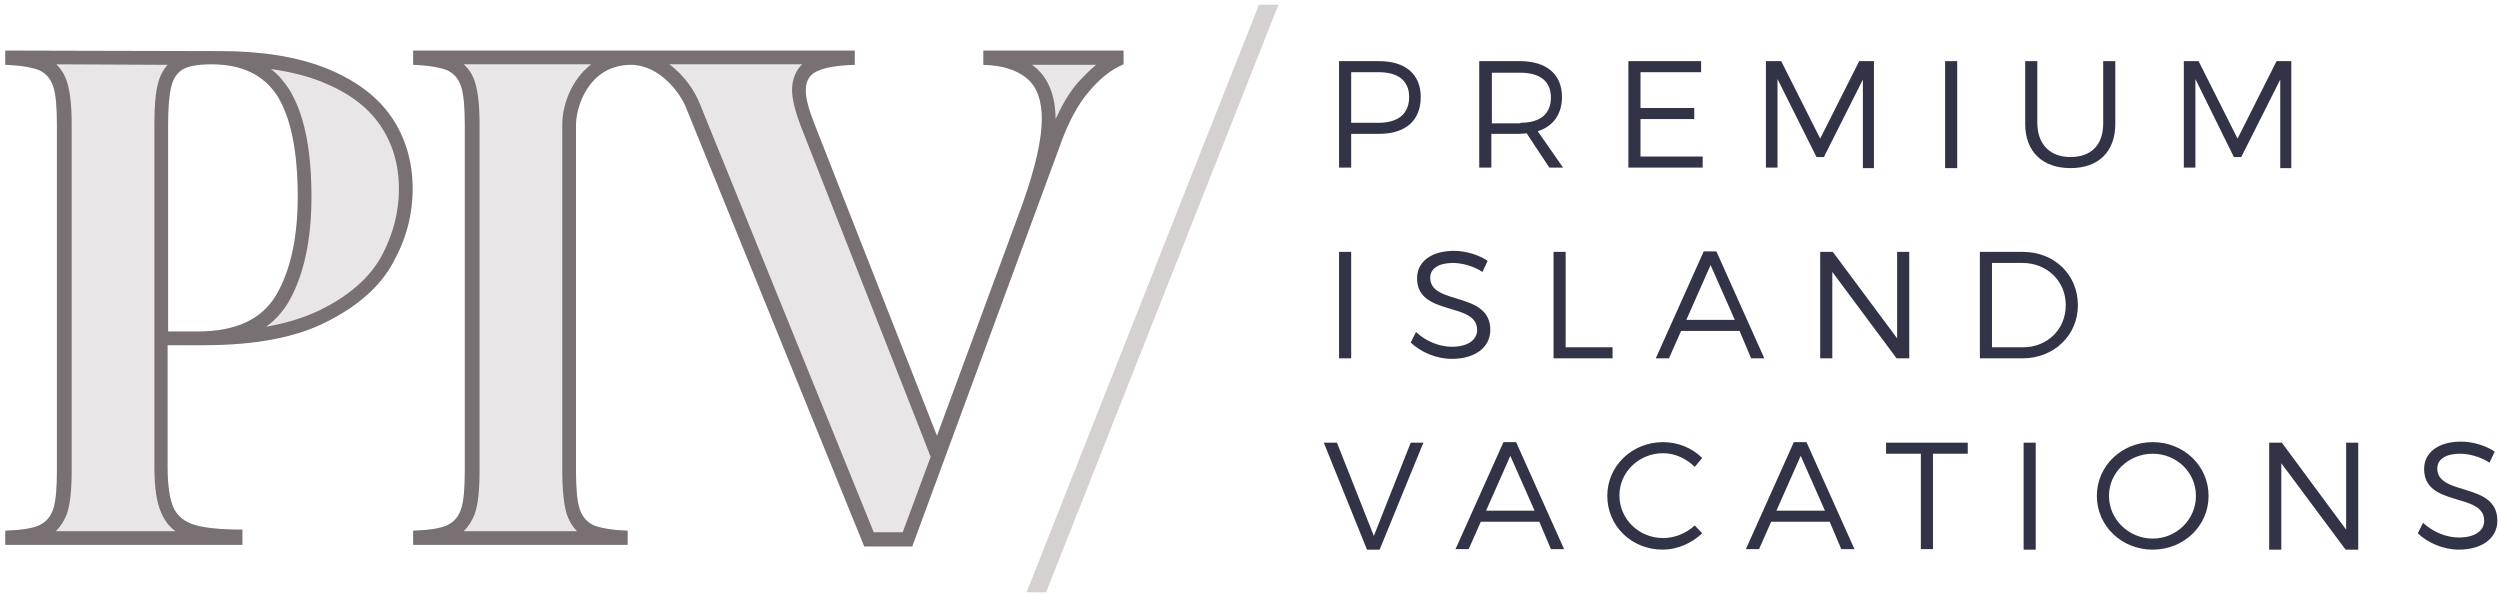
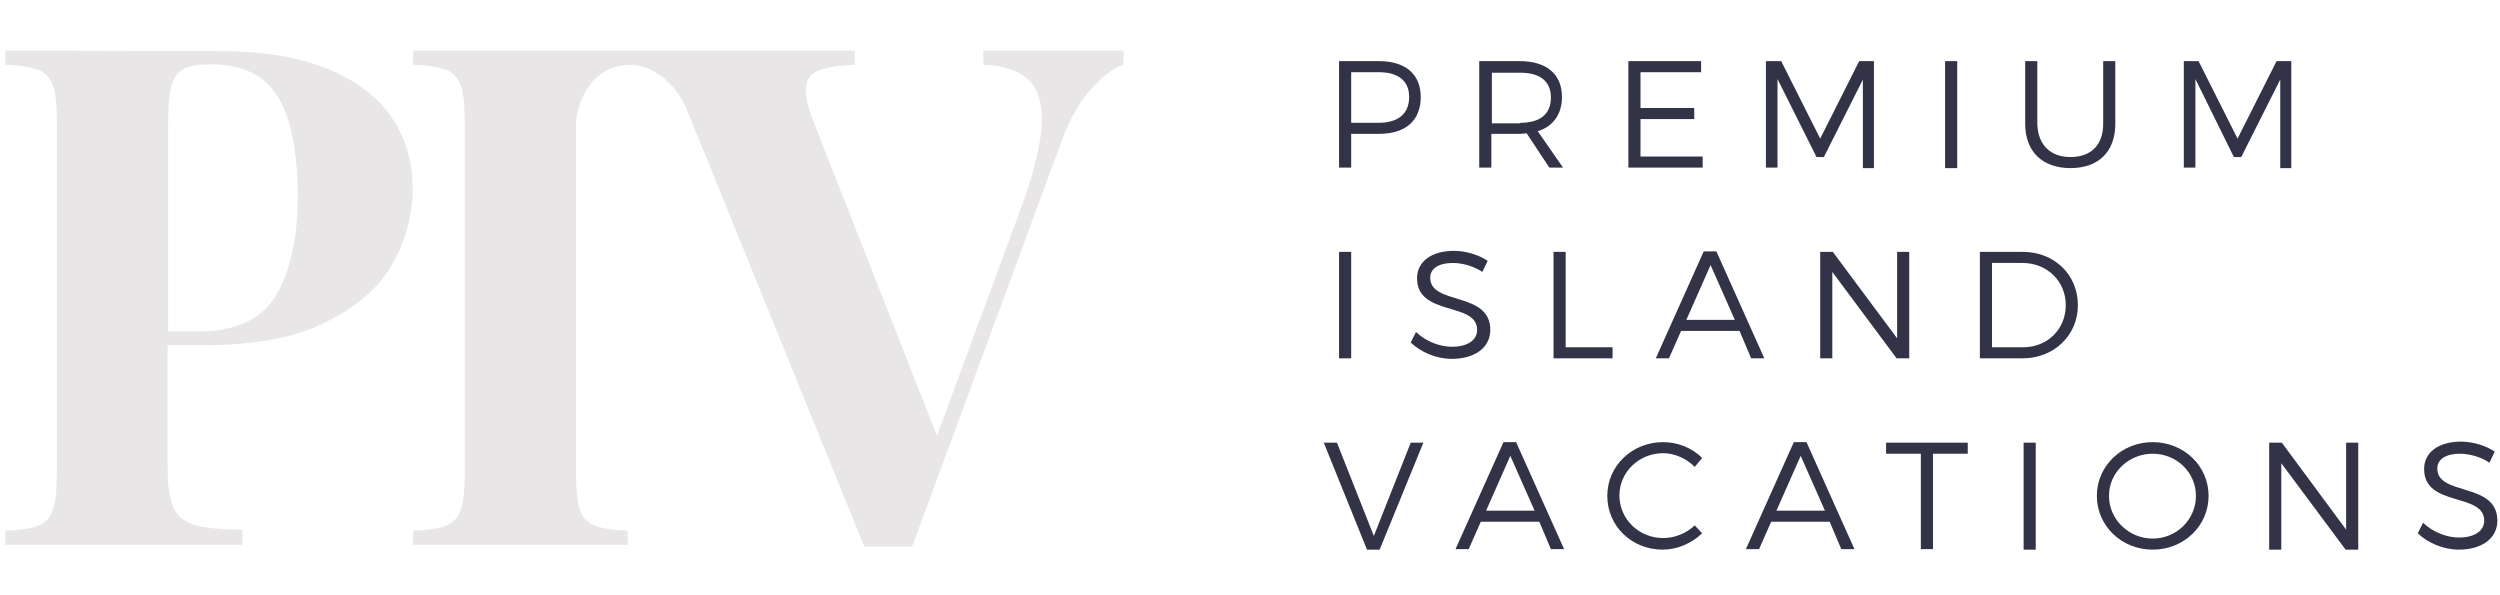
<svg xmlns="http://www.w3.org/2000/svg" version="1.1" x="0px" y="0px" width="474.4px" height="113px" viewBox="0 0 474.4 113" xml:space="preserve">
  <g id="Background_xA0_Image_1_" />
  <g id="Logo_1_">
    <g id="PREMIUM_x0D_ISLAND_x0D_VACATIONS_x0D_" />
    <path d="M269.6 18.4c0 4.5-2.9 7-7.9 7h-5.3v6.4h-2.3V11.6h7.6C266.7 11.6 269.6 14.1 269.6 18.4zM267.4 18.4c0-3.1-2.1-4.7-5.8-4.7h-5.2v9.6h5.2C265.3 23.3 267.4 21.6 267.4 18.4zM294 31.8l-4.3-6.5c-0.4 0-0.8 0.1-1.3 0.1h-5.4v6.4h-2.3V11.6h7.7c5.1 0 8 2.5 8 6.8 0 3.3-1.7 5.6-4.6 6.5l4.8 6.9H294zM288.5 23.3c3.7 0 5.8-1.6 5.8-4.8 0-3.1-2.1-4.7-5.8-4.7h-5.4v9.6H288.5zM322.8 11.6v2.1h-11.5v6.8h10.2v2.1h-10.2v7.1h11.8v2.1H309V11.6H322.8zM338 11.6l7.4 14.7 7.4-14.7h2.8v20.3h-2.1l0-16.8 -7.4 14.7h-1.4L337.3 15v16.8h-2.2V11.6H338zM371.4 11.6v20.3h-2.3V11.6H371.4zM392.9 29.8c3.9 0 6.2-2.3 6.2-6.3V11.6h2.3v11.9c0 5.3-3.2 8.4-8.5 8.4 -5.3 0-8.6-3.1-8.6-8.4V11.6h2.3v11.9C386.7 27.5 389.1 29.8 392.9 29.8zM417.2 11.6l7.4 14.7 7.4-14.7h2.8v20.3h-2.1l0-16.8 -7.4 14.7h-1.4L416.6 15v16.8h-2.2V11.6H417.2zM256.4 47.8V68h-2.3V47.8H256.4zM275.7 49.9c-2.6 0-4.3 1-4.3 2.8 0 5.3 11.4 2.5 11.4 9.9 0 3.4-3 5.5-7.3 5.5 -3 0-5.9-1.3-7.8-3.1l1-2c1.9 1.8 4.5 2.8 6.8 2.8 2.9 0 4.8-1.2 4.8-3.2 0-5.4-11.4-2.5-11.4-9.8 0-3.2 2.8-5.2 7-5.2 2.3 0 4.8 0.8 6.4 1.9l-1 2.1C279.5 50.4 277.3 49.9 275.7 49.9zM297.1 47.8v18.1h8.9V68h-11.2V47.8H297.1zM330.1 62.8h-11.1l-2.3 5.2h-2.5l9.1-20.3h2.4l9.1 20.3h-2.5L330.1 62.8zM329.2 60.7l-4.6-10.4L320 60.7H329.2zM347.8 47.8L360 64.2V47.8h2.3V68h-2.4l-12.2-16.4V68h-2.3V47.8H347.8zM394.3 57.9c0 5.8-4.6 10.1-10.5 10.1h-8.1V47.8h8.2C389.8 47.8 394.3 52.1 394.3 57.9zM392 57.9c0-4.6-3.6-8-8.2-8H378v16h5.9C388.5 65.9 392 62.5 392 57.9zM253.7 84l7 17.7 7-17.7h2.4l-8.3 20.3h-2.4L251.2 84H253.7zM292.1 99h-11.1l-2.3 5.2h-2.5l9.1-20.3h2.4l9.1 20.3h-2.5L292.1 99zM291.2 96.9l-4.6-10.4L282 96.9H291.2zM315.6 86c-4.6 0-8.3 3.6-8.3 8 0 4.5 3.7 8.1 8.3 8.1 2.2 0 4.4-0.9 6-2.4l1.4 1.5c-2 1.9-4.7 3.1-7.5 3.1 -5.9 0-10.5-4.5-10.5-10.2 0-5.7 4.7-10.2 10.6-10.2 2.8 0 5.5 1.1 7.4 3l-1.4 1.7C320 87 317.8 86 315.6 86zM347.2 99h-11.1l-2.3 5.2h-2.5l9.1-20.3h2.4l9.1 20.3h-2.5L347.2 99zM346.3 96.9l-4.6-10.4 -4.6 10.4H346.3zM373.4 84v2.1h-6.6v18.1h-2.3V86.1h-6.6V84H373.4zM386.3 84v20.3H384V84H386.3zM419.1 94.1c0 5.7-4.7 10.2-10.6 10.2 -5.9 0-10.6-4.5-10.6-10.2 0-5.7 4.7-10.2 10.6-10.2C414.4 83.9 419.1 88.4 419.1 94.1zM400.2 94.1c0 4.5 3.8 8.1 8.3 8.1s8.2-3.6 8.2-8.1c0-4.5-3.7-8-8.2-8S400.2 89.6 400.2 94.1zM433 84l12.2 16.5V84h2.3v20.3h-2.4l-12.2-16.4v16.4h-2.3V84H433zM466.8 86.1c-2.6 0-4.3 1-4.3 2.8 0 5.3 11.4 2.5 11.4 9.9 0 3.4-3 5.5-7.3 5.5 -3 0-5.9-1.3-7.8-3.1l1-2c1.9 1.8 4.5 2.8 6.8 2.8 2.9 0 4.8-1.2 4.8-3.2 0-5.4-11.4-2.5-11.4-9.8 0-3.2 2.8-5.2 7-5.2 2.3 0 4.8 0.8 6.4 1.9l-1 2.1C470.6 86.6 468.4 86.1 466.8 86.1z" fill="#323347" />
    <g id="Shape_3" opacity="0.702">
      <path d="M62 13c-5.5-2.2-12.2-3.3-20.2-3.3L1 9.6v2.7c2.9 0.1 5.1 0.5 6.4 1 1.3 0.6 2.2 1.6 2.7 3.1 0.5 1.5 0.7 3.9 0.7 7.2v65.8c0 3.3-0.2 5.7-0.7 7.2 -0.5 1.5-1.4 2.5-2.7 3.1 -1.3 0.6-3.5 0.9-6.4 1v2.7h45v-2.9c-4.1 0-7.1-0.3-9.1-0.9 -1.9-0.6-3.2-1.6-4-3.3 -0.7-1.6-1.1-4.2-1.1-7.7V65.5h7c9.7 0 17.5-1.5 23.3-4.5 5.9-3 10.1-6.7 12.5-11.2 2.5-4.5 3.7-9.1 3.7-14 0-5.2-1.4-9.8-4.1-13.7C71.5 18.2 67.4 15.2 62 13zM52.4 56c-2.7 4.6-7.7 6.9-14.8 6.9h-5.7V23.6c0-3.2 0.2-5.6 0.6-7.2 0.4-1.6 1.2-2.7 2.3-3.3 1.1-0.6 2.9-0.9 5.3-0.9 5.8 0 10 2 12.6 6.1 2.5 4.1 3.8 10.4 3.8 19C56.5 45.2 55.1 51.4 52.4 56zM186.6 9.6v2.7c3.7 0.1 6.4 1 8.3 2.6 1.9 1.6 2.8 4.2 2.8 7.7 0 3.8-1.2 9.2-3.7 16.2l-16.2 43.9 -23.3-59.3c-1.1-2.8-1.6-4.8-1.6-6.2 0-1.8 0.7-3.1 2.2-3.7 1.4-0.7 3.8-1.1 7.1-1.2V9.6H122 78.4v2.7c2.9 0.1 5.1 0.5 6.4 1 1.3 0.6 2.2 1.6 2.7 3.1 0.5 1.5 0.7 3.9 0.7 7.2v65.8c0 3.3-0.2 5.7-0.7 7.2 -0.5 1.5-1.4 2.5-2.7 3.1 -1.3 0.6-3.5 0.9-6.4 1v2.7h40.7v-2.7c-3-0.1-5.1-0.5-6.4-1 -1.3-0.6-2.2-1.6-2.7-3.1 -0.5-1.5-0.7-3.9-0.7-7.2V23.6c0-3.3 2.4-11.2 10.3-11.3 5.5 0 9.6 5.4 10.7 8.4l33.7 83h9.1L201 28c1.6-4.6 3.5-8.2 5.7-10.7 2.1-2.5 4.3-4.2 6.5-5.1V9.6H186.6z" fill="#DEDBDB" />
    </g>
    <g id="line_logo">
-       <path d="M62 13c-5.5-2.2-12.2-3.3-20.2-3.3L1 9.6v2.7c2.9 0.1 5.1 0.5 6.4 1 1.3 0.6 2.2 1.6 2.7 3.1 0.5 1.5 0.7 3.9 0.7 7.2v65.8c0 3.3-0.2 5.7-0.7 7.2 -0.5 1.5-1.4 2.5-2.7 3.1 -1.3 0.6-3.5 0.9-6.4 1v2.7h45v-2.9c-4.1 0-7.1-0.3-9.1-0.9 -1.9-0.6-3.2-1.6-4-3.3 -0.7-1.6-1.1-4.2-1.1-7.7V65.5h7c9.7 0 17.5-1.5 23.3-4.5 5.9-3 10.1-6.7 12.5-11.2 2.5-4.5 3.7-9.1 3.7-14 0-5.2-1.4-9.8-4.1-13.7C71.5 18.2 67.4 15.2 62 13zM33.3 100.8H10.6c0.9-0.9 1.6-2 2.1-3.3 0.6-1.8 0.9-4.4 0.9-8.1V23.6c0-3.6-0.3-6.3-0.9-8.1 -0.4-1.3-1.1-2.4-2-3.3l21.1 0.1c-0.7 0.8-1.4 1.9-1.8 3.5 -0.5 1.8-0.7 4.4-0.7 7.8v39.2 0 2.6 23.1c0 4 0.4 6.8 1.3 8.8C31.2 98.8 32.1 99.9 33.3 100.8zM37.6 62.9h-5.7V23.6c0-3.2 0.2-5.6 0.6-7.2 0.4-1.6 1.2-2.7 2.3-3.3 1.1-0.6 2.9-0.9 5.3-0.9 5.8 0 10 2 12.6 6.1 2.5 4.1 3.8 10.4 3.8 19 0 7.9-1.4 14.1-4.1 18.7C49.7 60.6 44.7 62.9 37.6 62.9zM72.4 48.6c-2.2 4-6 7.4-11.4 10.1 -3 1.5-6.5 2.6-10.5 3.3 1.7-1.2 3.1-2.8 4.2-4.6 2.9-5 4.4-11.7 4.4-20 0-9.2-1.4-15.8-4.2-20.4 -1-1.5-2.1-2.9-3.5-3.9 3.6 0.5 6.8 1.3 9.6 2.4 5 2 8.7 4.7 11.1 8.2 2.4 3.5 3.6 7.5 3.6 12.2C75.7 40.2 74.6 44.5 72.4 48.6zM186.6 9.6v2.7c3.7 0.1 6.4 1 8.3 2.6 1.9 1.6 2.8 4.2 2.8 7.7 0 3.8-1.2 9.2-3.7 16.2l-16.2 43.9 -23.3-59.3c-1.1-2.8-1.6-4.8-1.6-6.2 0-1.8 0.7-3.1 2.2-3.7 1.4-0.7 3.8-1.1 7.1-1.2V9.6H122 78.4v2.7c2.9 0.1 5.1 0.5 6.4 1 1.3 0.6 2.2 1.6 2.7 3.1 0.5 1.5 0.7 3.9 0.7 7.2v65.8c0 3.3-0.2 5.7-0.7 7.2 -0.5 1.5-1.4 2.5-2.7 3.1 -1.3 0.6-3.5 0.9-6.4 1v2.7h40.7v-2.7c-3-0.1-5.1-0.5-6.4-1 -1.3-0.6-2.2-1.6-2.7-3.1 -0.5-1.5-0.7-3.9-0.7-7.2V23.6c0-3.3 2.4-11.2 10.3-11.3 0 0 0 0 0.1 0 5.5 0 9.5 5.4 10.6 8.4l33.7 83h9.1L201 28c1.6-4.6 3.5-8.2 5.7-10.7 2.1-2.5 4.3-4.2 6.5-5.1V9.6H186.6zM106.7 23.6v65.8c0 3.6 0.3 6.3 0.8 8 0.4 1.3 1.1 2.5 2 3.4H88c0.9-0.9 1.6-2 2.1-3.3 0.6-1.8 0.9-4.4 0.9-8.1V23.6c0-3.6-0.3-6.3-0.9-8.1 -0.4-1.3-1.1-2.4-2.1-3.3h24.2C108.4 15.1 106.7 20 106.7 23.6zM171.3 101h-5.5l-33-81.3c-0.9-2.3-2.9-5.4-5.8-7.5h25.2c-1.2 1.2-1.9 2.9-1.9 4.9 0 1.7 0.6 4.1 1.8 7.2l23.3 59.3 1.2 3.1L171.3 101zM204.6 15.6c-1.6 1.8-3 4.2-4.3 7 0-4.3-1.3-7.6-3.7-9.7 -0.2-0.2-0.5-0.4-0.8-0.6h12.2C206.9 13.2 205.8 14.3 204.6 15.6z" fill="#787072" />
-     </g>
-     <polygon points="198.5 112.4 194.8 112.4 238.9 0.9 242.6 0.9 " fill="#D5D1D1" />
+       </g>
  </g>
</svg>